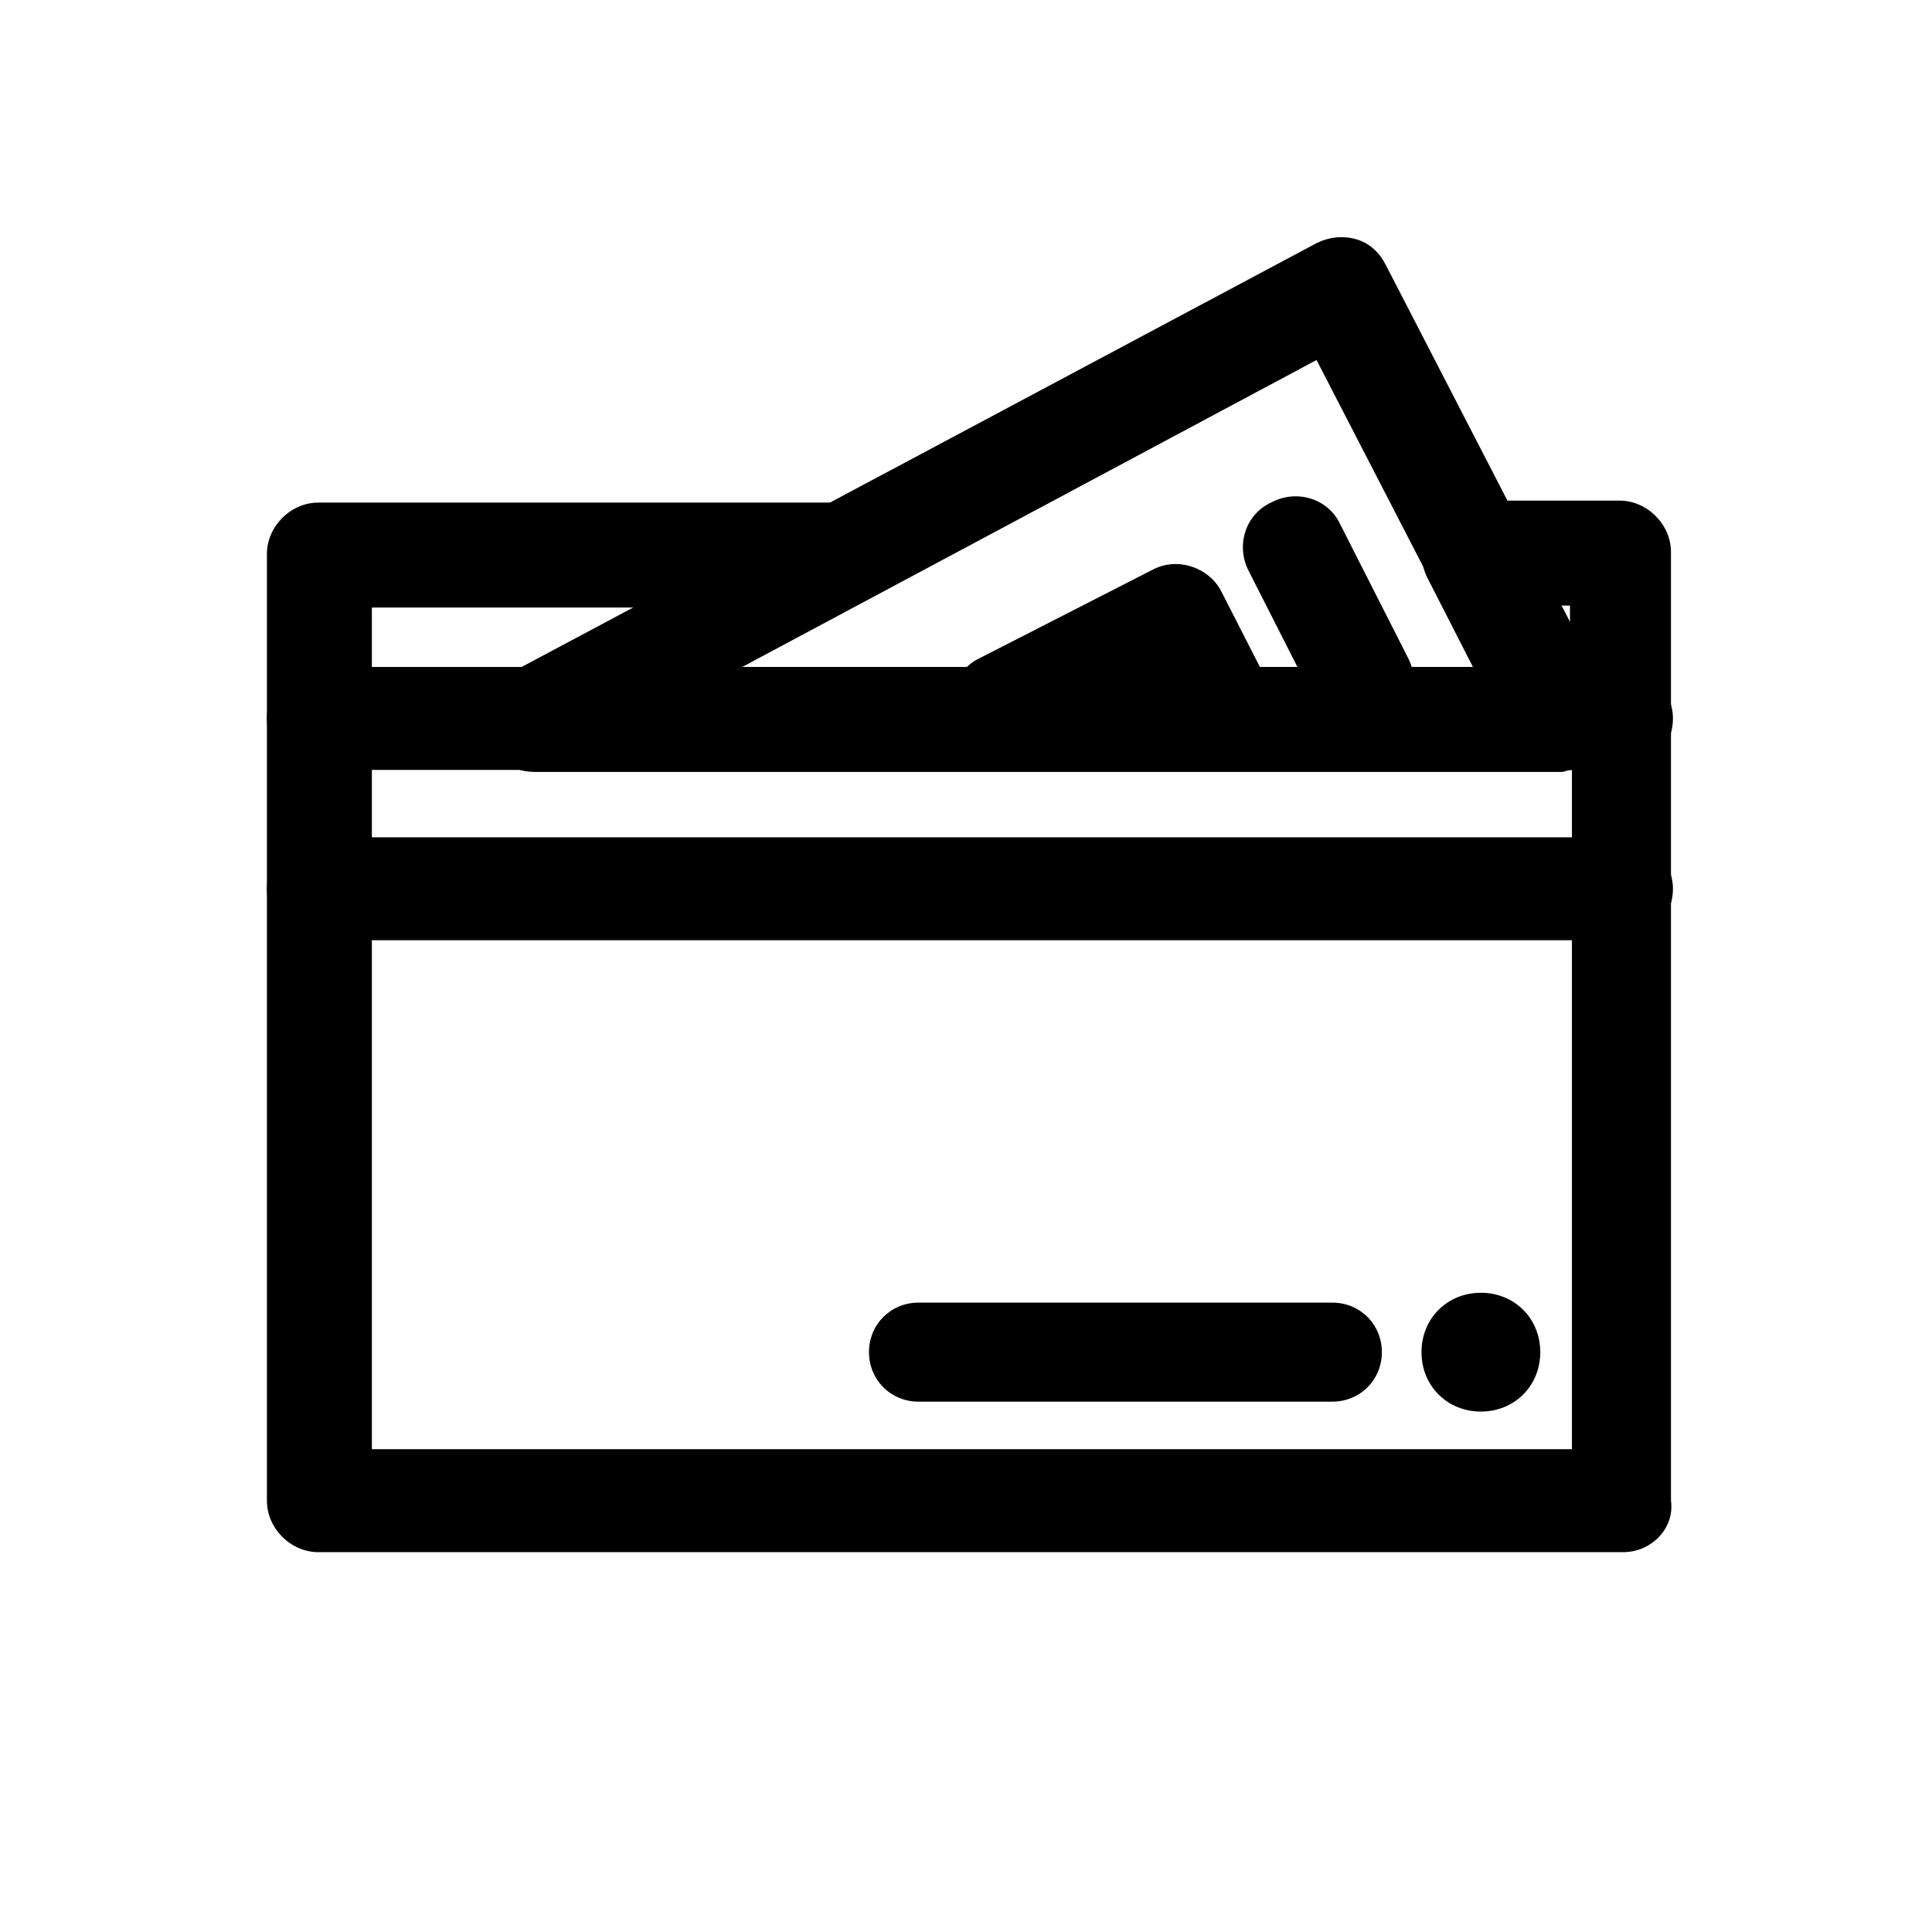
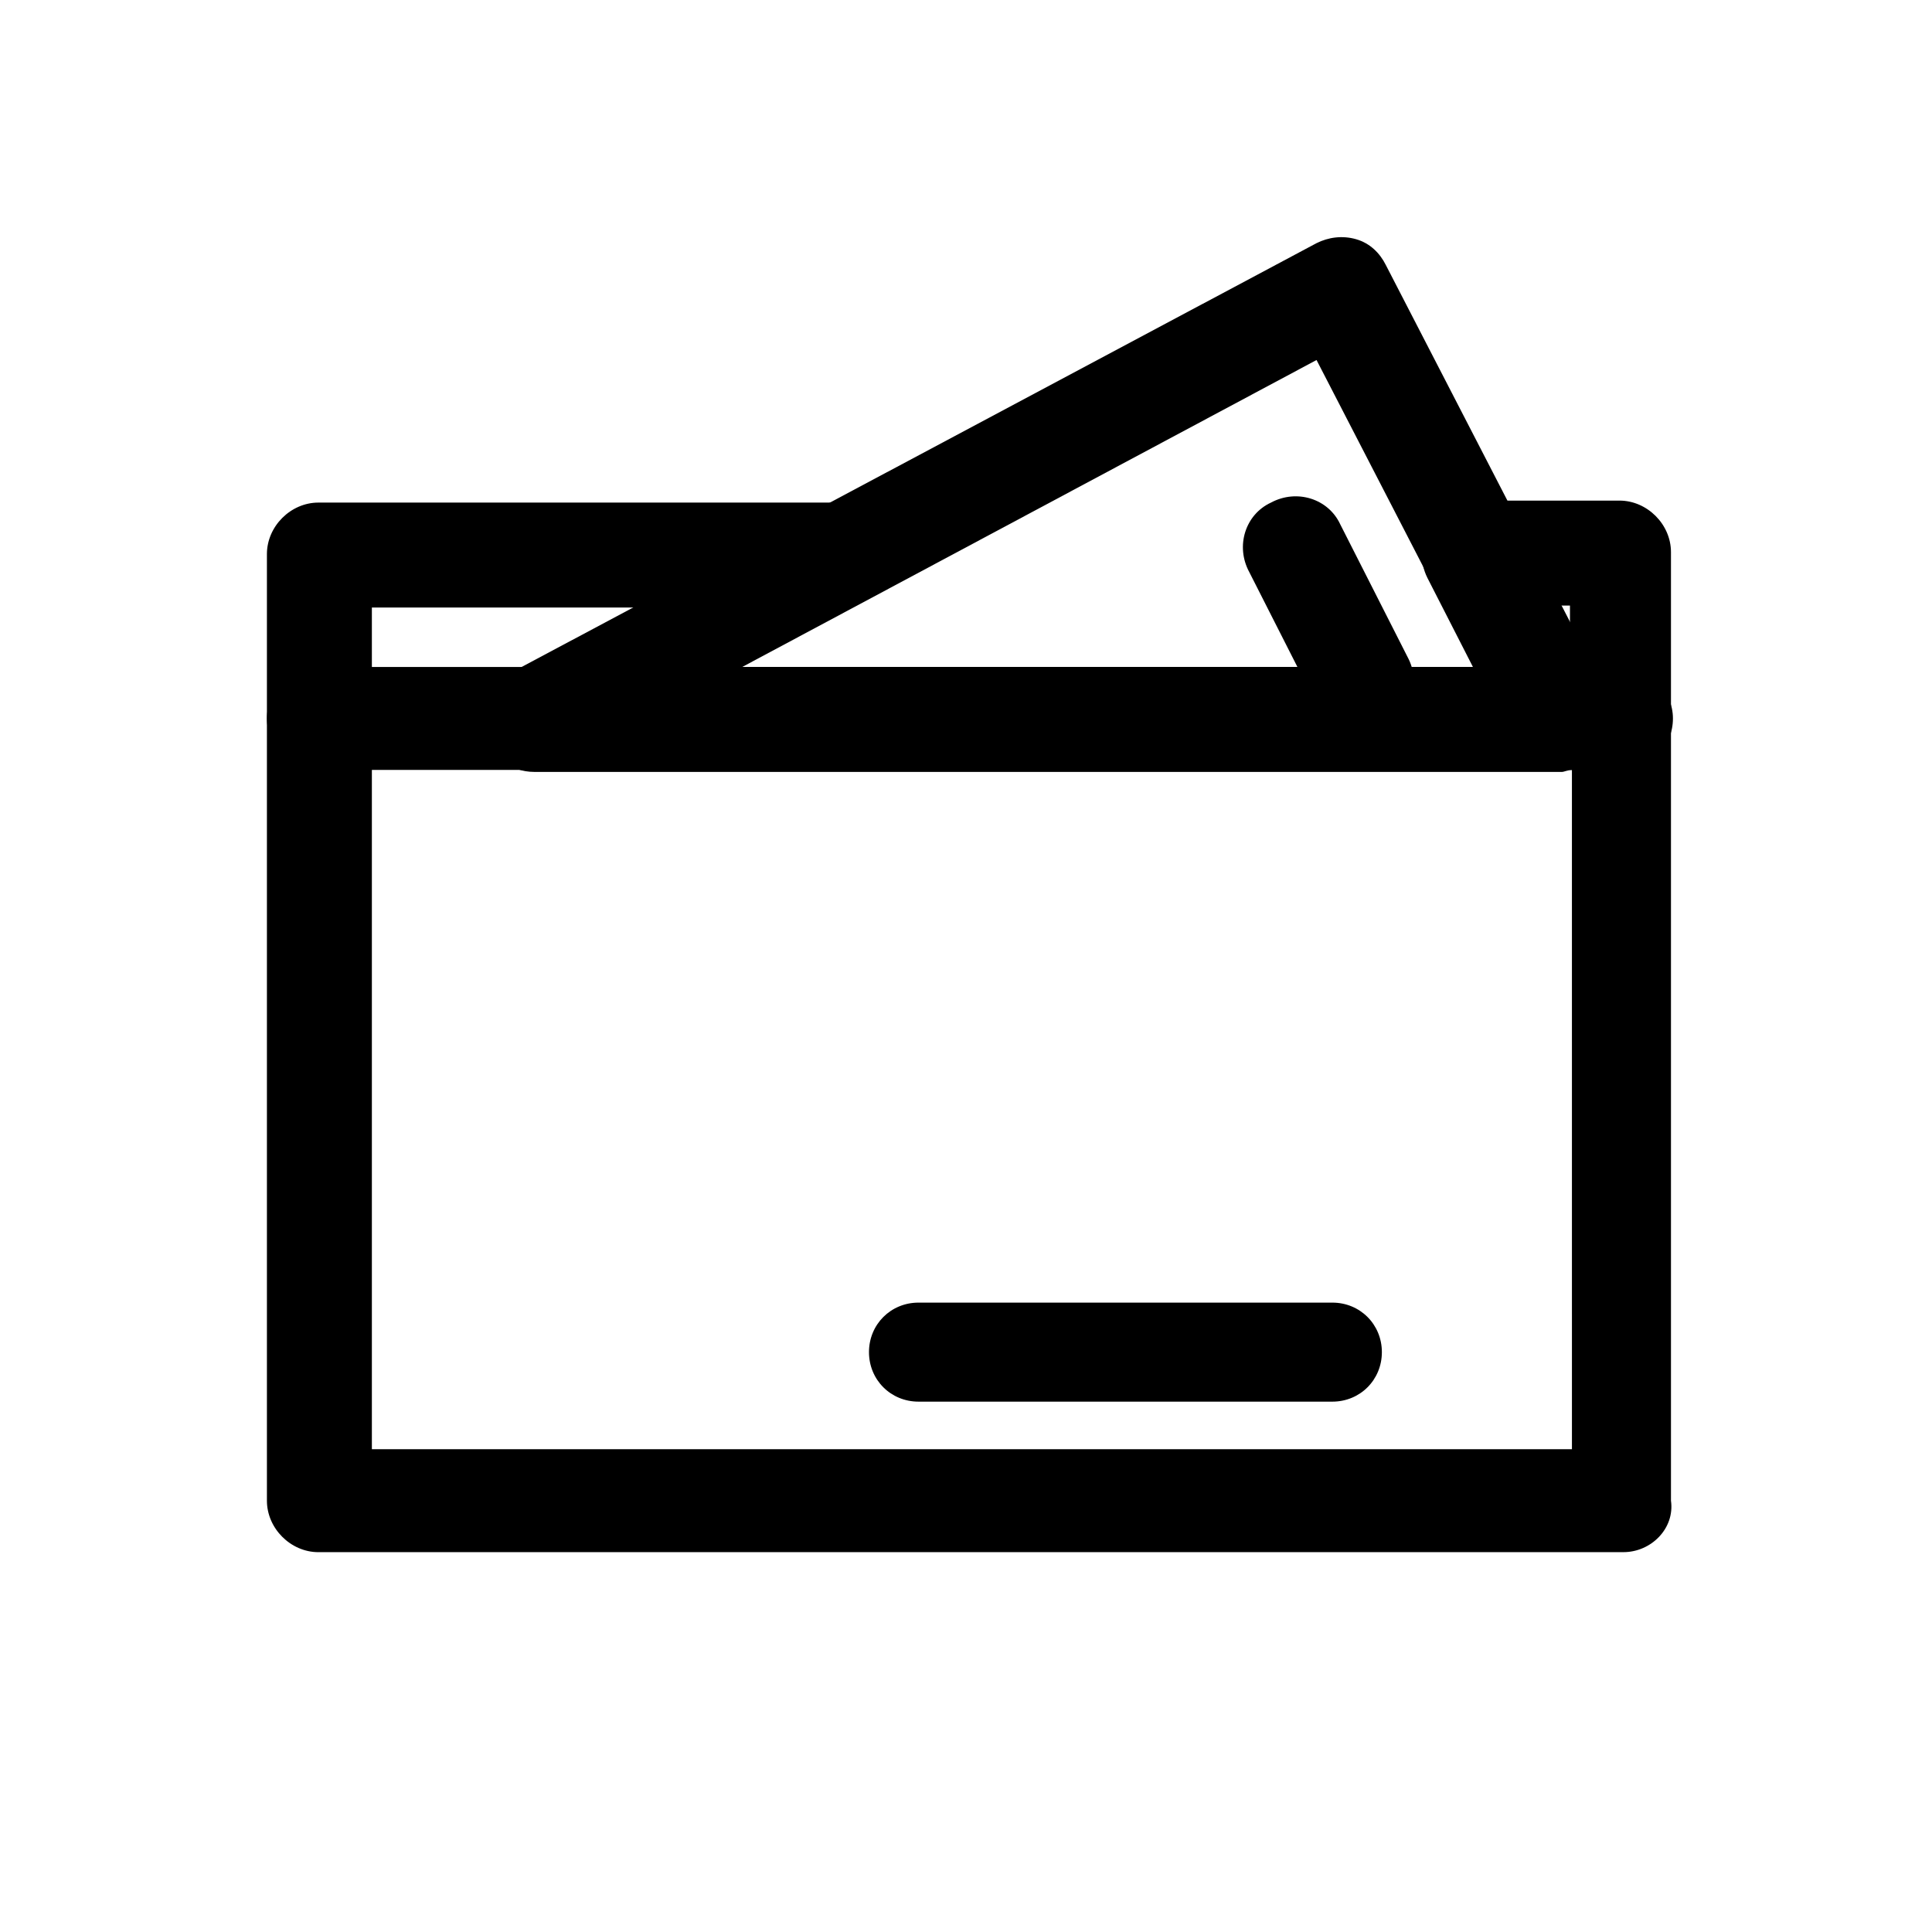
<svg xmlns="http://www.w3.org/2000/svg" fill="#000000" width="800px" height="800px" version="1.1" viewBox="144 144 512 512">
  <g>
    <path d="m574.23 555.34h-345.85c-7.348 0-13.645-6.297-13.645-13.645v-250.86c0-7.348 6.297-13.645 13.645-13.645h139.07c6.297 0 12.07 4.199 13.121 10.496 1.574 6.297-1.051 12.594-6.824 15.219l-33.586 17.844h194.18l-12.07-23.617c-2.098-4.199-2.098-9.445 0.523-13.645 2.625-4.199 6.824-6.824 11.547-6.824h38.836c7.348 0 13.645 6.297 13.645 13.645v251.38c1.051 7.348-5.25 13.645-12.594 13.645zm-331.68-27.289h318.03l-0.004-180.01c-1.051 0-2.098 0.523-2.625 0.523h-272.37c-6.297 0-12.07-4.199-13.121-10.496-1.574-6.297 1.051-12.594 6.824-15.219l33.586-17.844h-70.32zm314.88-223.57 2.625 5.246v-5.246z" />
-     <path d="m574.23 393.18h-345.85c-7.348 0-13.645-6.297-13.645-13.645s6.297-13.645 13.645-13.645h345.32c7.348 0 13.645 6.297 13.645 13.645s-5.773 13.645-13.117 13.645z" />
    <path d="m574.23 348.04h-345.85c-7.348 0-13.645-6.297-13.645-13.645 0-7.348 6.297-13.645 13.645-13.645h345.32c7.348 0 13.645 6.297 13.645 13.645 0 7.348-5.773 13.645-13.117 13.645z" />
    <path d="m557.44 348.04h-271.85c-6.297 0-12.07-4.199-13.121-10.496-1.574-6.297 1.051-12.594 6.824-15.219l213.59-113.88c3.148-1.574 6.824-2.098 10.496-1.051 3.672 1.051 6.297 3.672 7.871 6.824l58.777 113.88c2.098 4.199 2.098 9.445-0.523 13.645-2.621 4.199-7.344 6.297-12.07 6.297zm-216.74-27.289h194.18l-41.984-81.344z" />
    <path d="m504.96 338.07c-4.723 0-9.973-2.625-12.07-7.348l-17.844-35.16c-3.672-6.824-1.051-15.219 5.773-18.367 6.824-3.672 15.219-1.051 18.367 5.773l17.844 35.16c3.672 6.824 1.051 15.219-5.773 18.367-2.098 1.051-4.195 1.574-6.297 1.574z" />
-     <path d="m468.75 345.42c-4.723 0-9.973-2.625-12.07-7.348l-6.297-12.594-34.637 17.32c-6.824 3.672-15.219 0.523-18.367-5.773-3.148-6.297-0.523-15.219 5.773-18.367l46.184-23.617c6.824-3.672 15.219-0.523 18.367 5.773l12.594 24.664c3.672 6.824 1.051 15.219-5.773 18.367-1.574 1.051-3.672 1.574-5.773 1.574z" />
    <path d="m497.09 515.45h-109.68c-7.348 0-13.121-5.773-13.121-13.121 0-7.348 5.773-13.121 13.121-13.121h109.68c7.348 0 13.121 5.773 13.121 13.121 0 7.352-5.773 13.121-13.121 13.121z" />
-     <path d="m549.57 502.34c0 7.246-5.875 13.117-13.121 13.117-7.246 0-13.117-5.871-13.117-13.117 0-7.246 5.871-13.121 13.117-13.121 7.246 0 13.121 5.875 13.121 13.121" />
-     <path d="m536.45 518.08c-8.922 0-15.742-6.824-15.742-15.742 0-8.922 6.824-15.742 15.742-15.742 8.922 0 15.742 6.824 15.742 15.742 0.004 8.922-6.82 15.742-15.742 15.742zm0-26.238c-5.773 0-10.496 4.723-10.496 10.496 0 5.773 4.723 10.496 10.496 10.496 5.773 0 10.496-4.723 10.496-10.496 0-5.773-4.723-10.496-10.496-10.496z" />
  </g>
</svg>